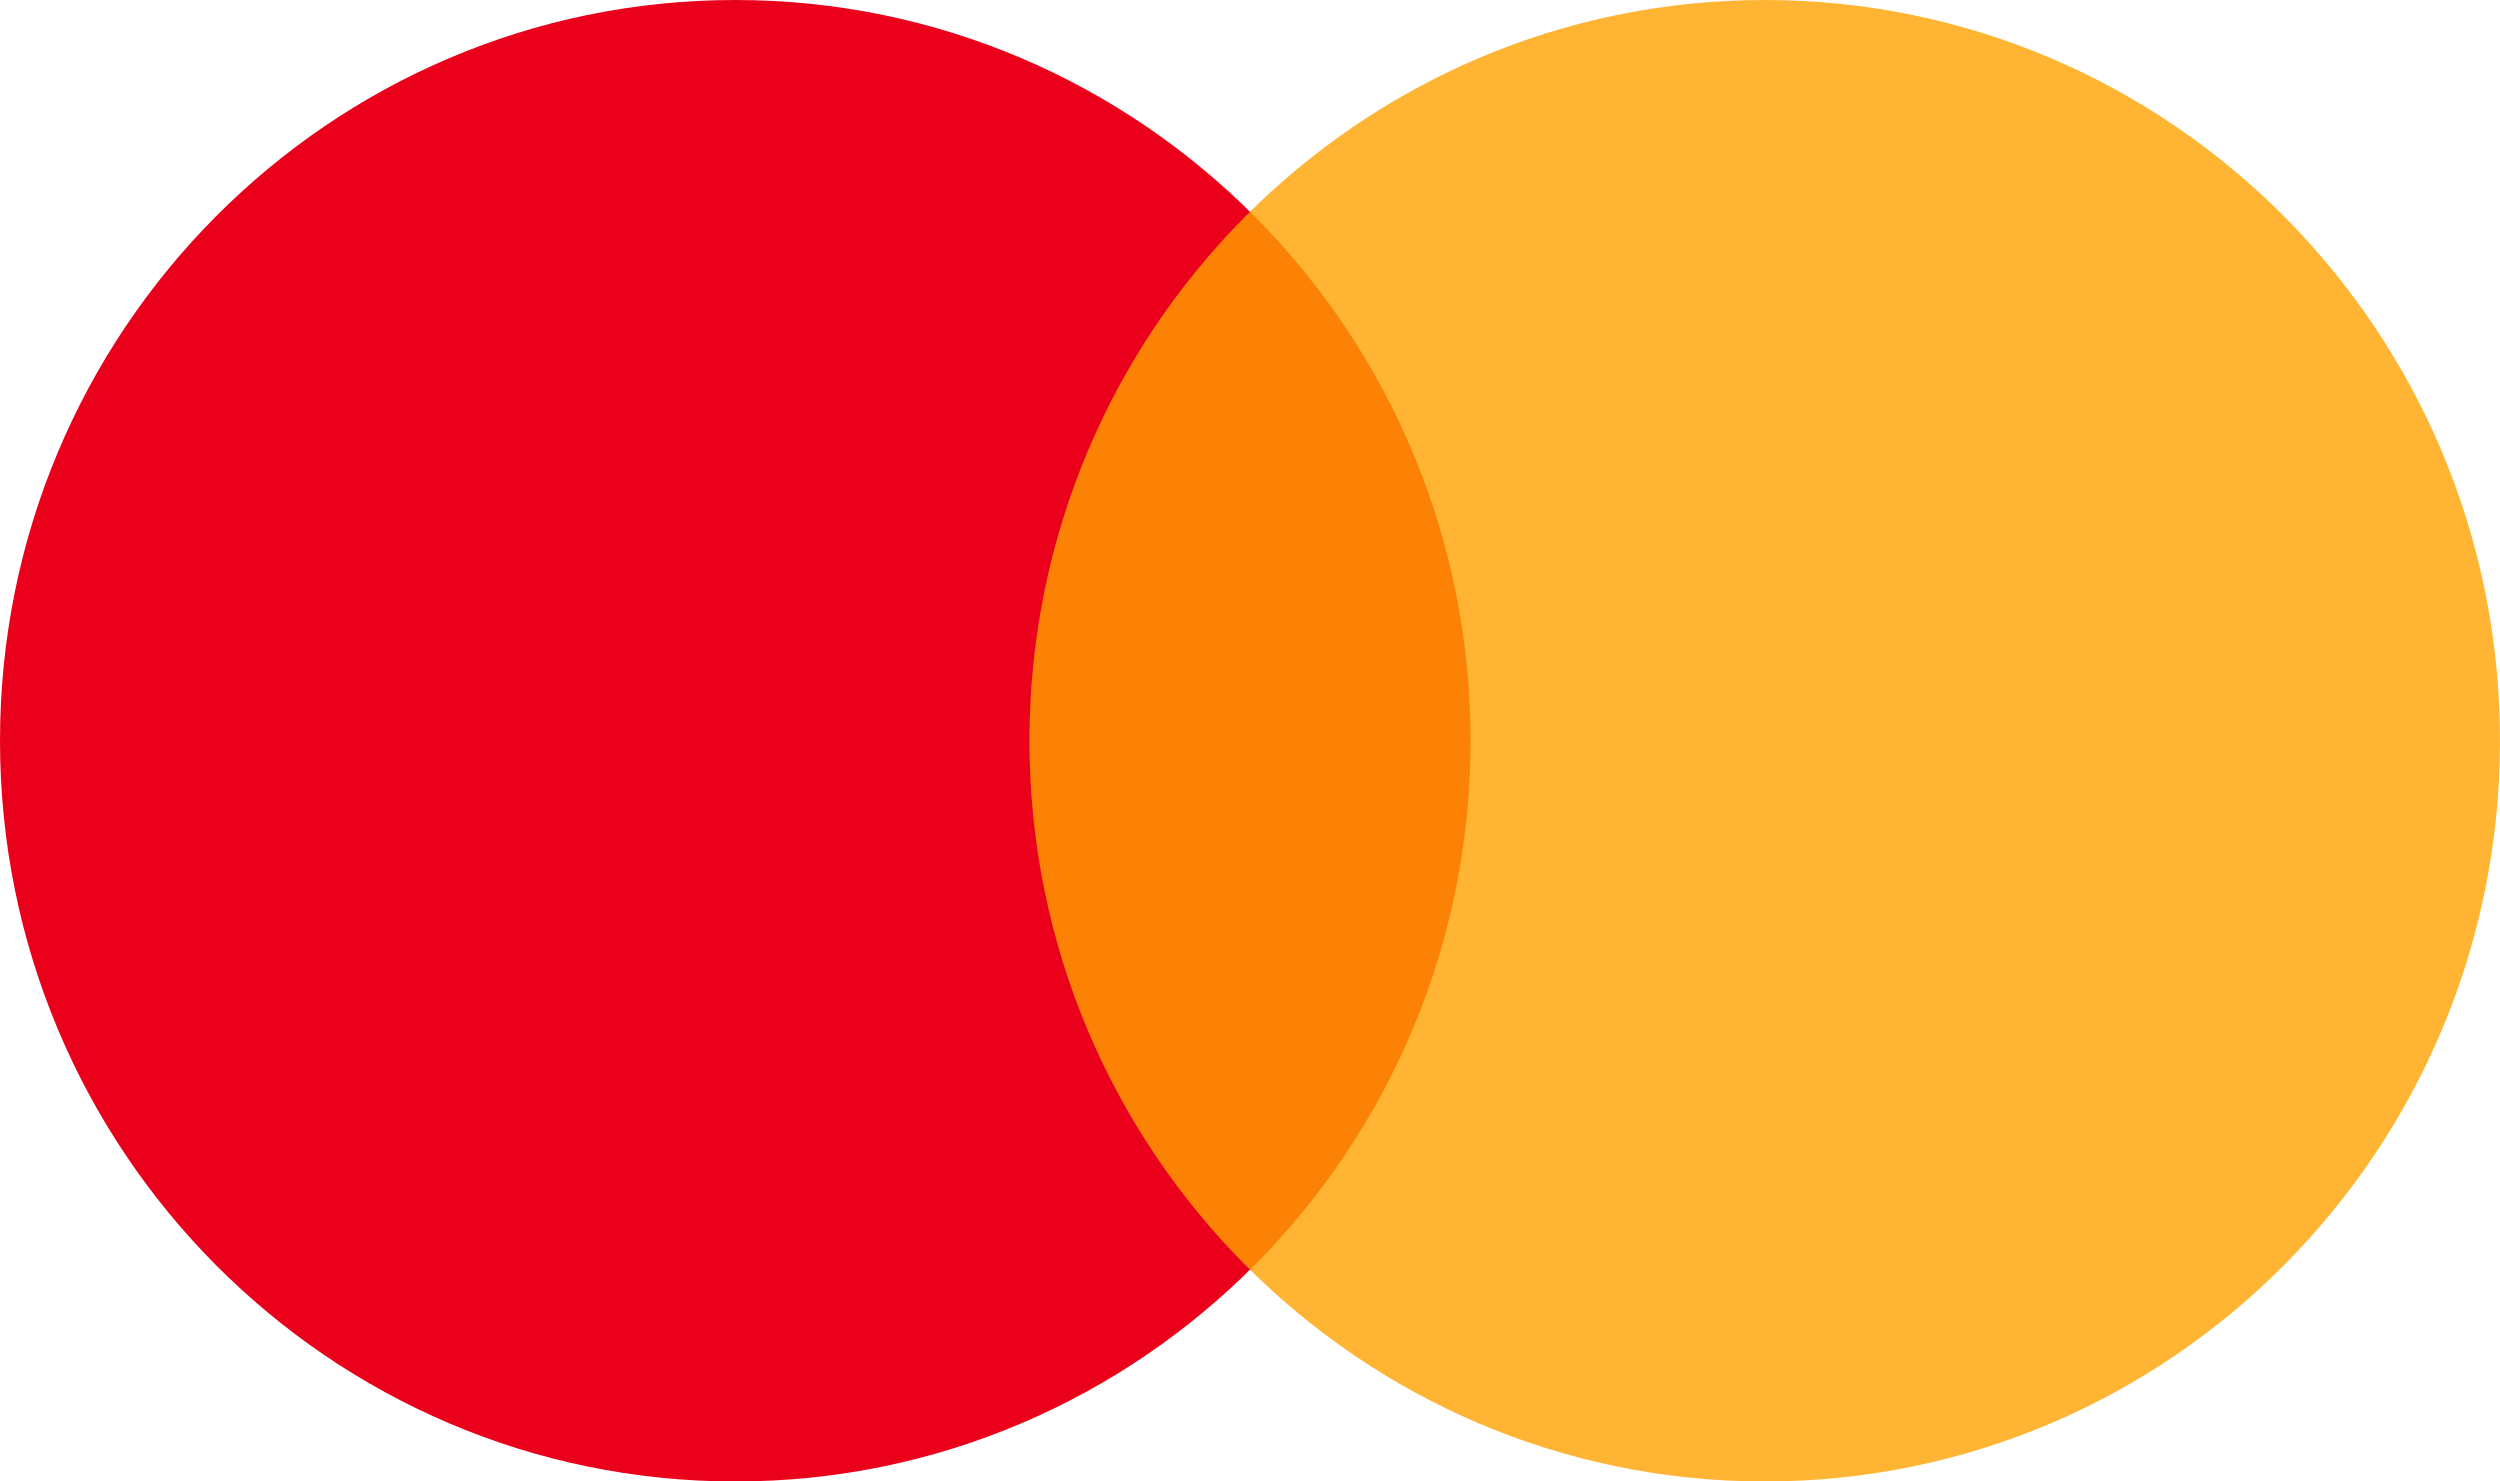
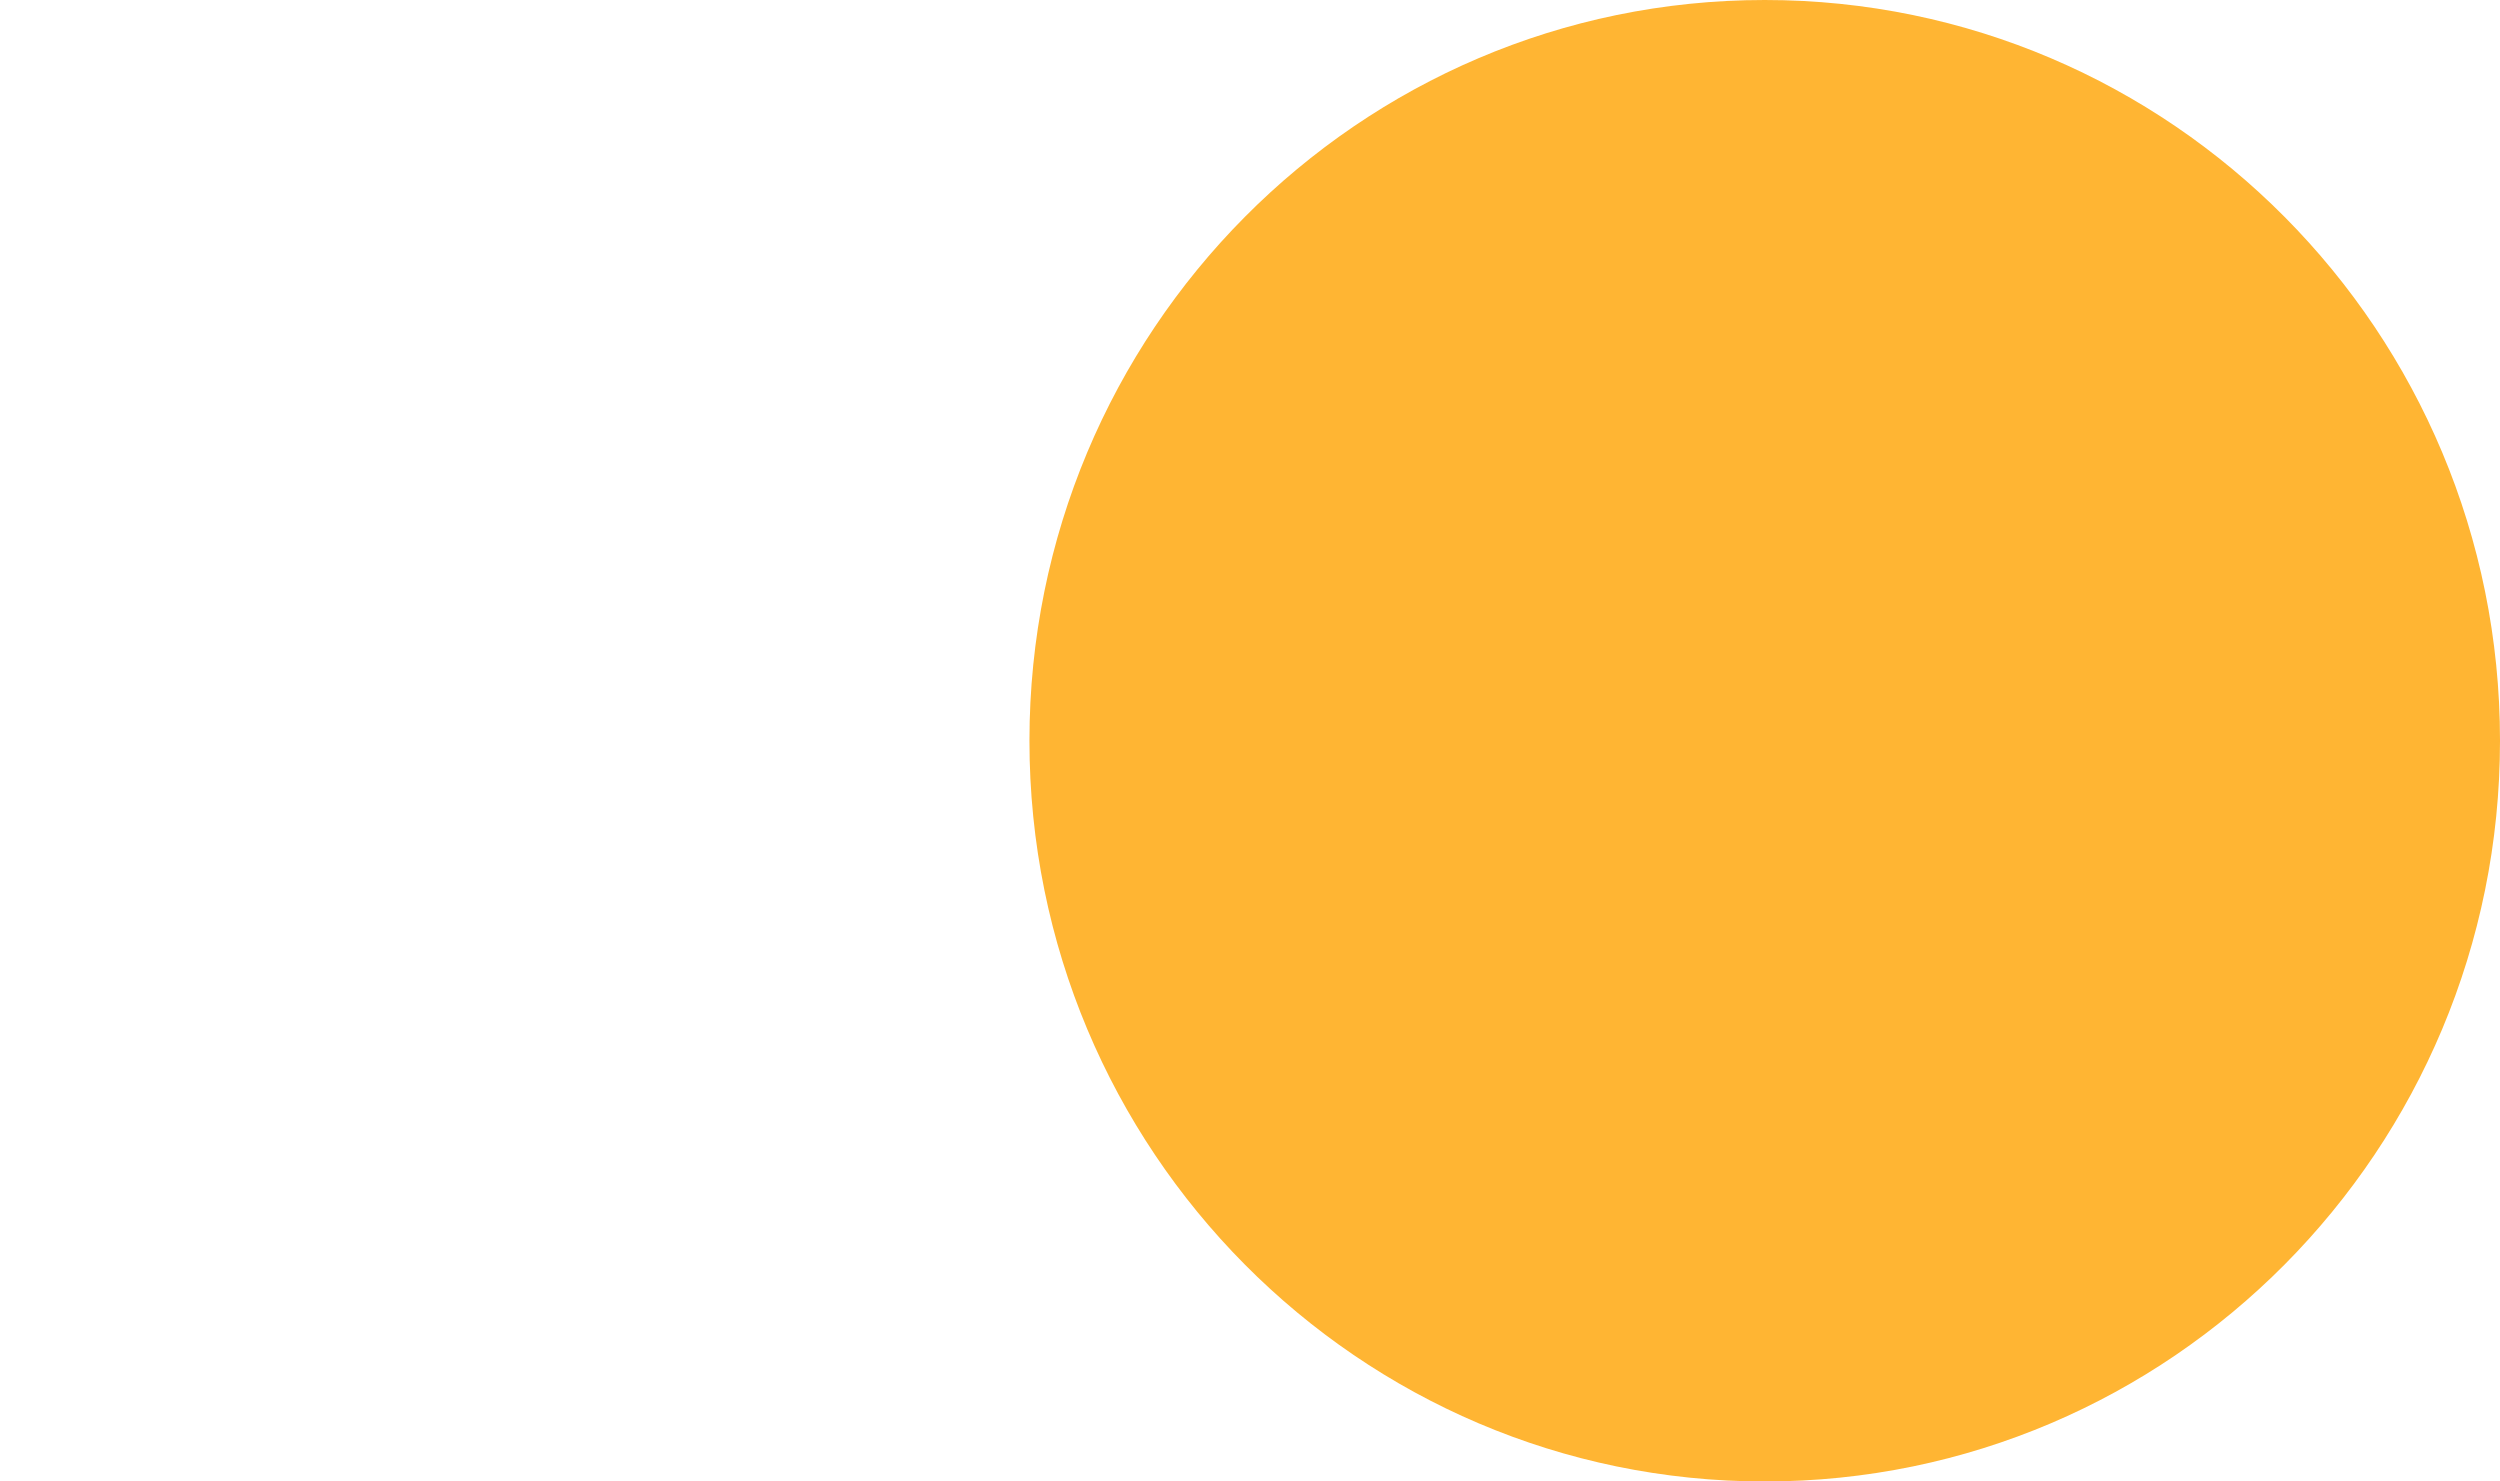
<svg xmlns="http://www.w3.org/2000/svg" width="27" height="16" viewBox="0 0 27 16" fill="none">
-   <path d="M7.941 16C12.327 16 15.882 12.418 15.882 8C15.882 3.582 12.327 0 7.941 0C3.555 0 0 3.582 0 8C0 12.418 3.555 16 7.941 16Z" fill="#EA001B" />
  <path d="M19.059 16C23.445 16 27 12.418 27 8C27 3.582 23.445 -1.52588e-05 19.059 -1.52588e-05C14.673 -1.52588e-05 11.118 3.582 11.118 8C11.118 12.418 14.673 16 19.059 16Z" fill="#FFA200" fill-opacity="0.8" />
</svg>